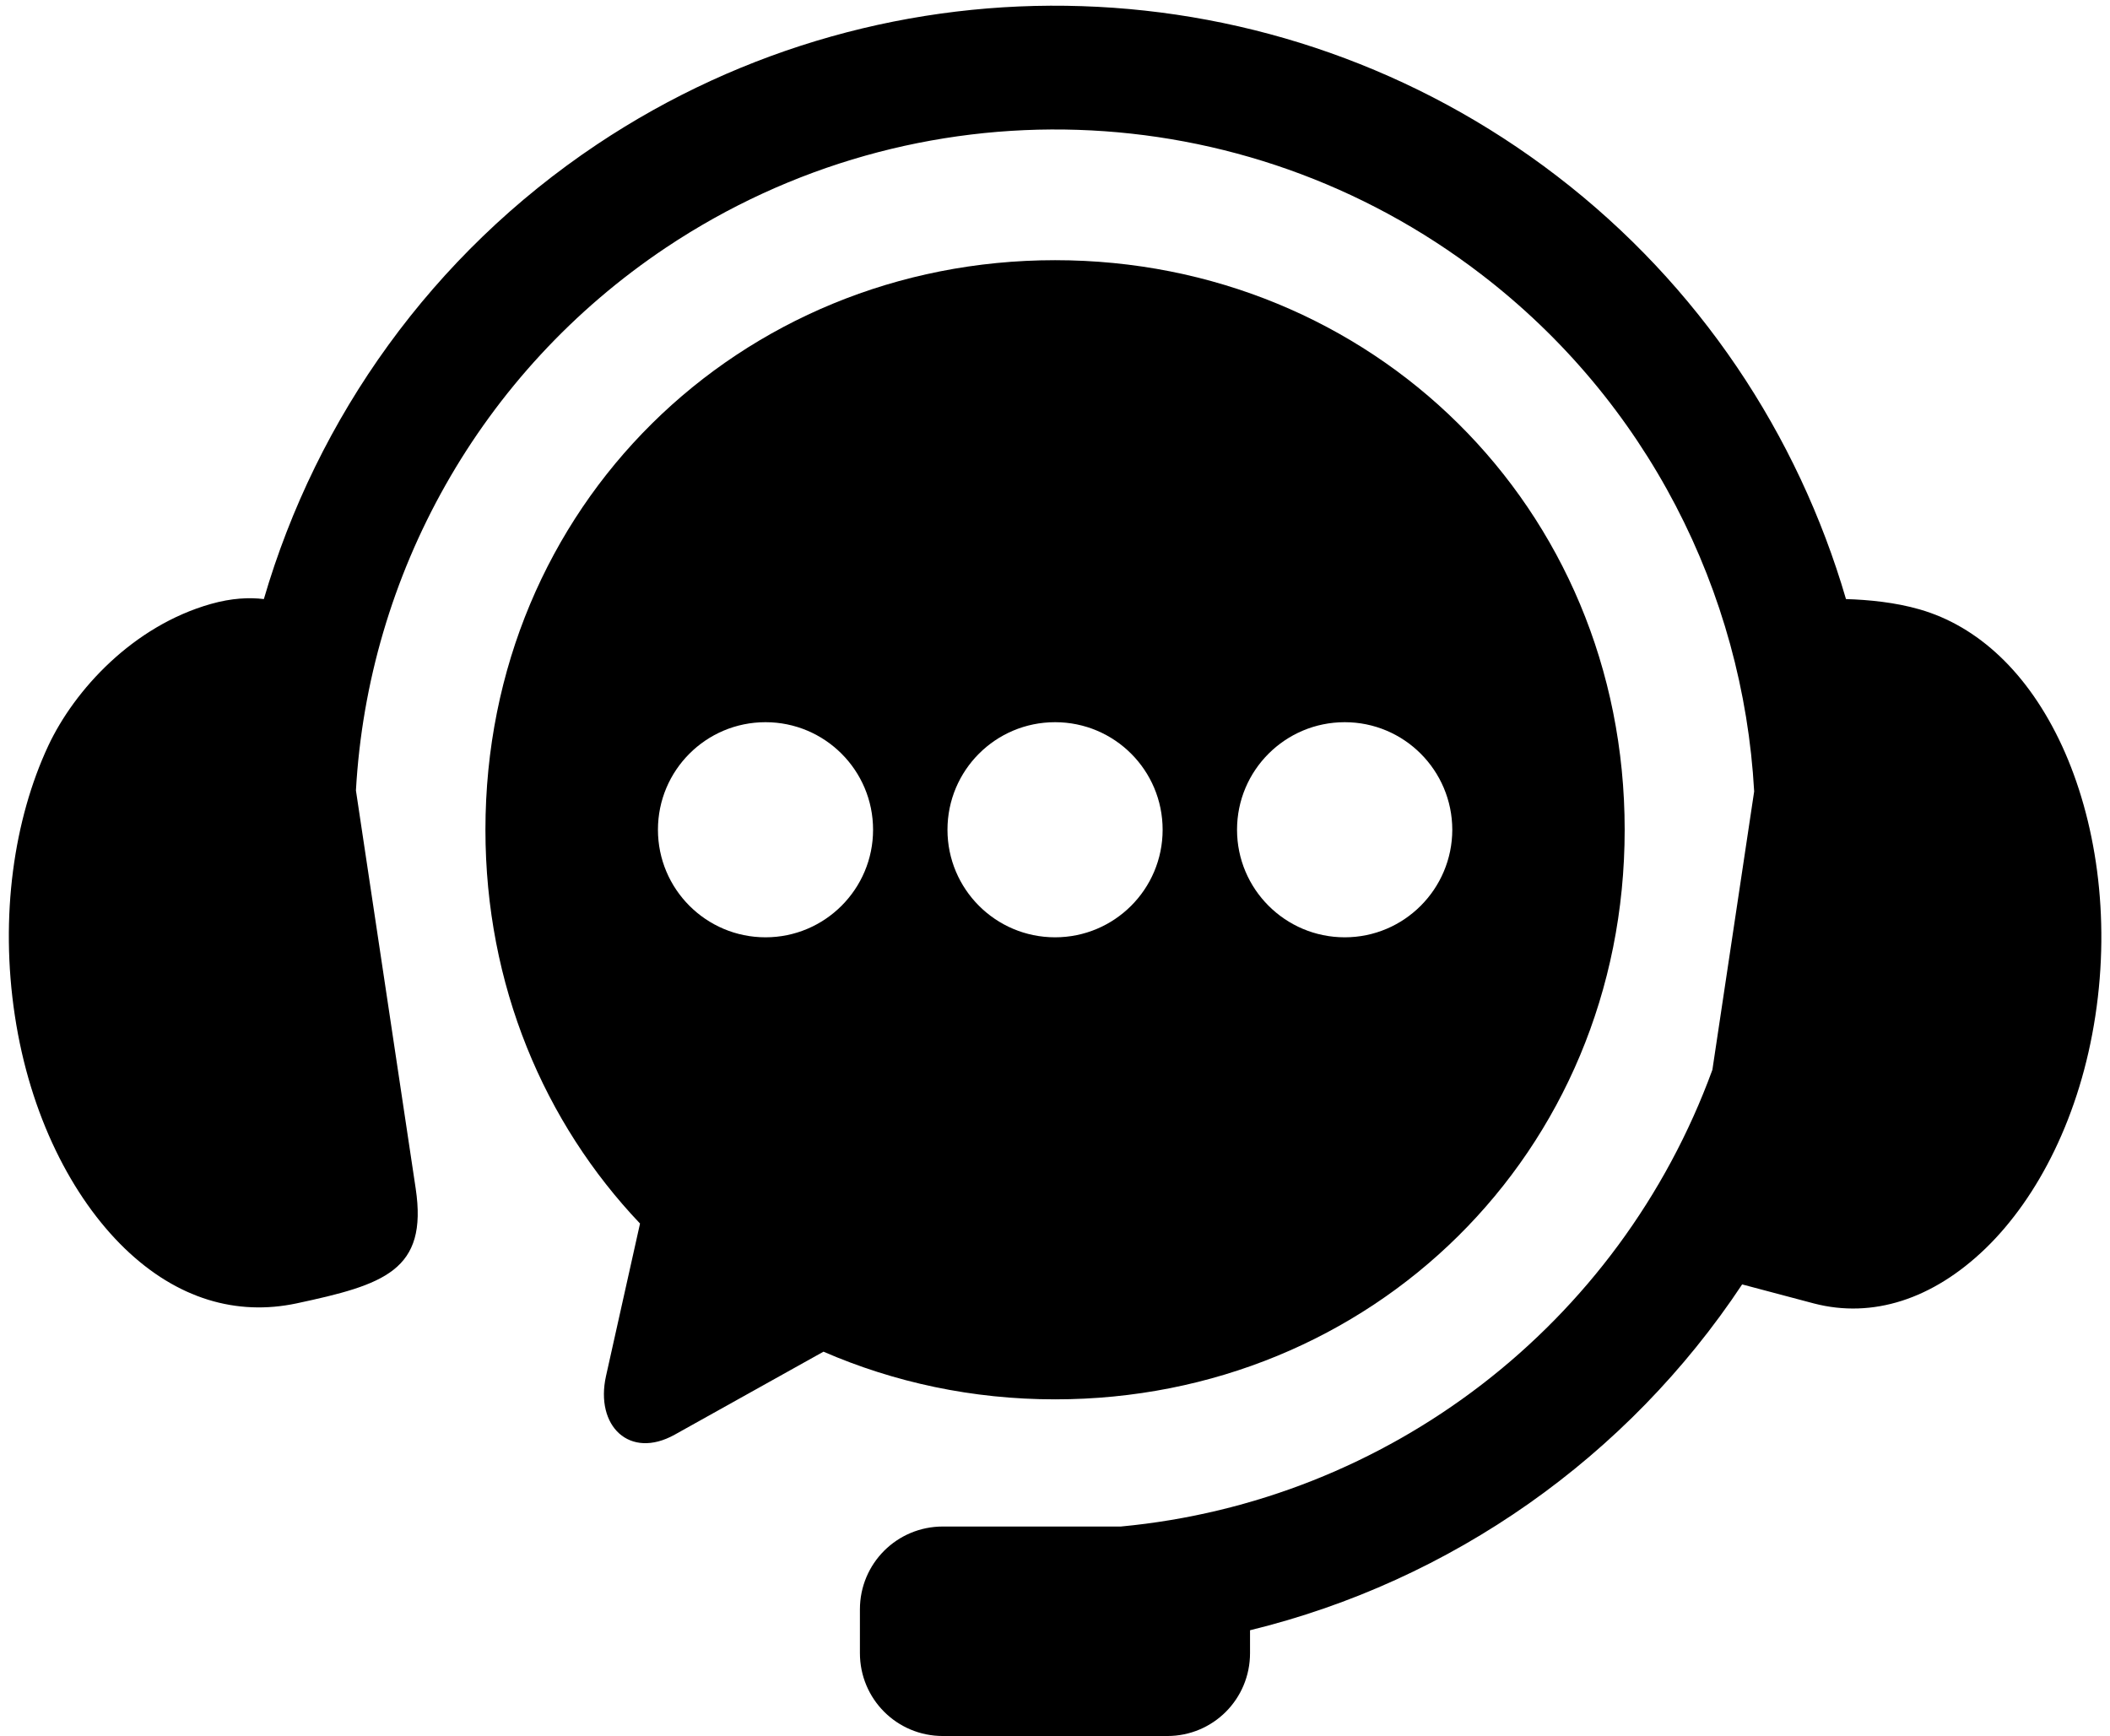
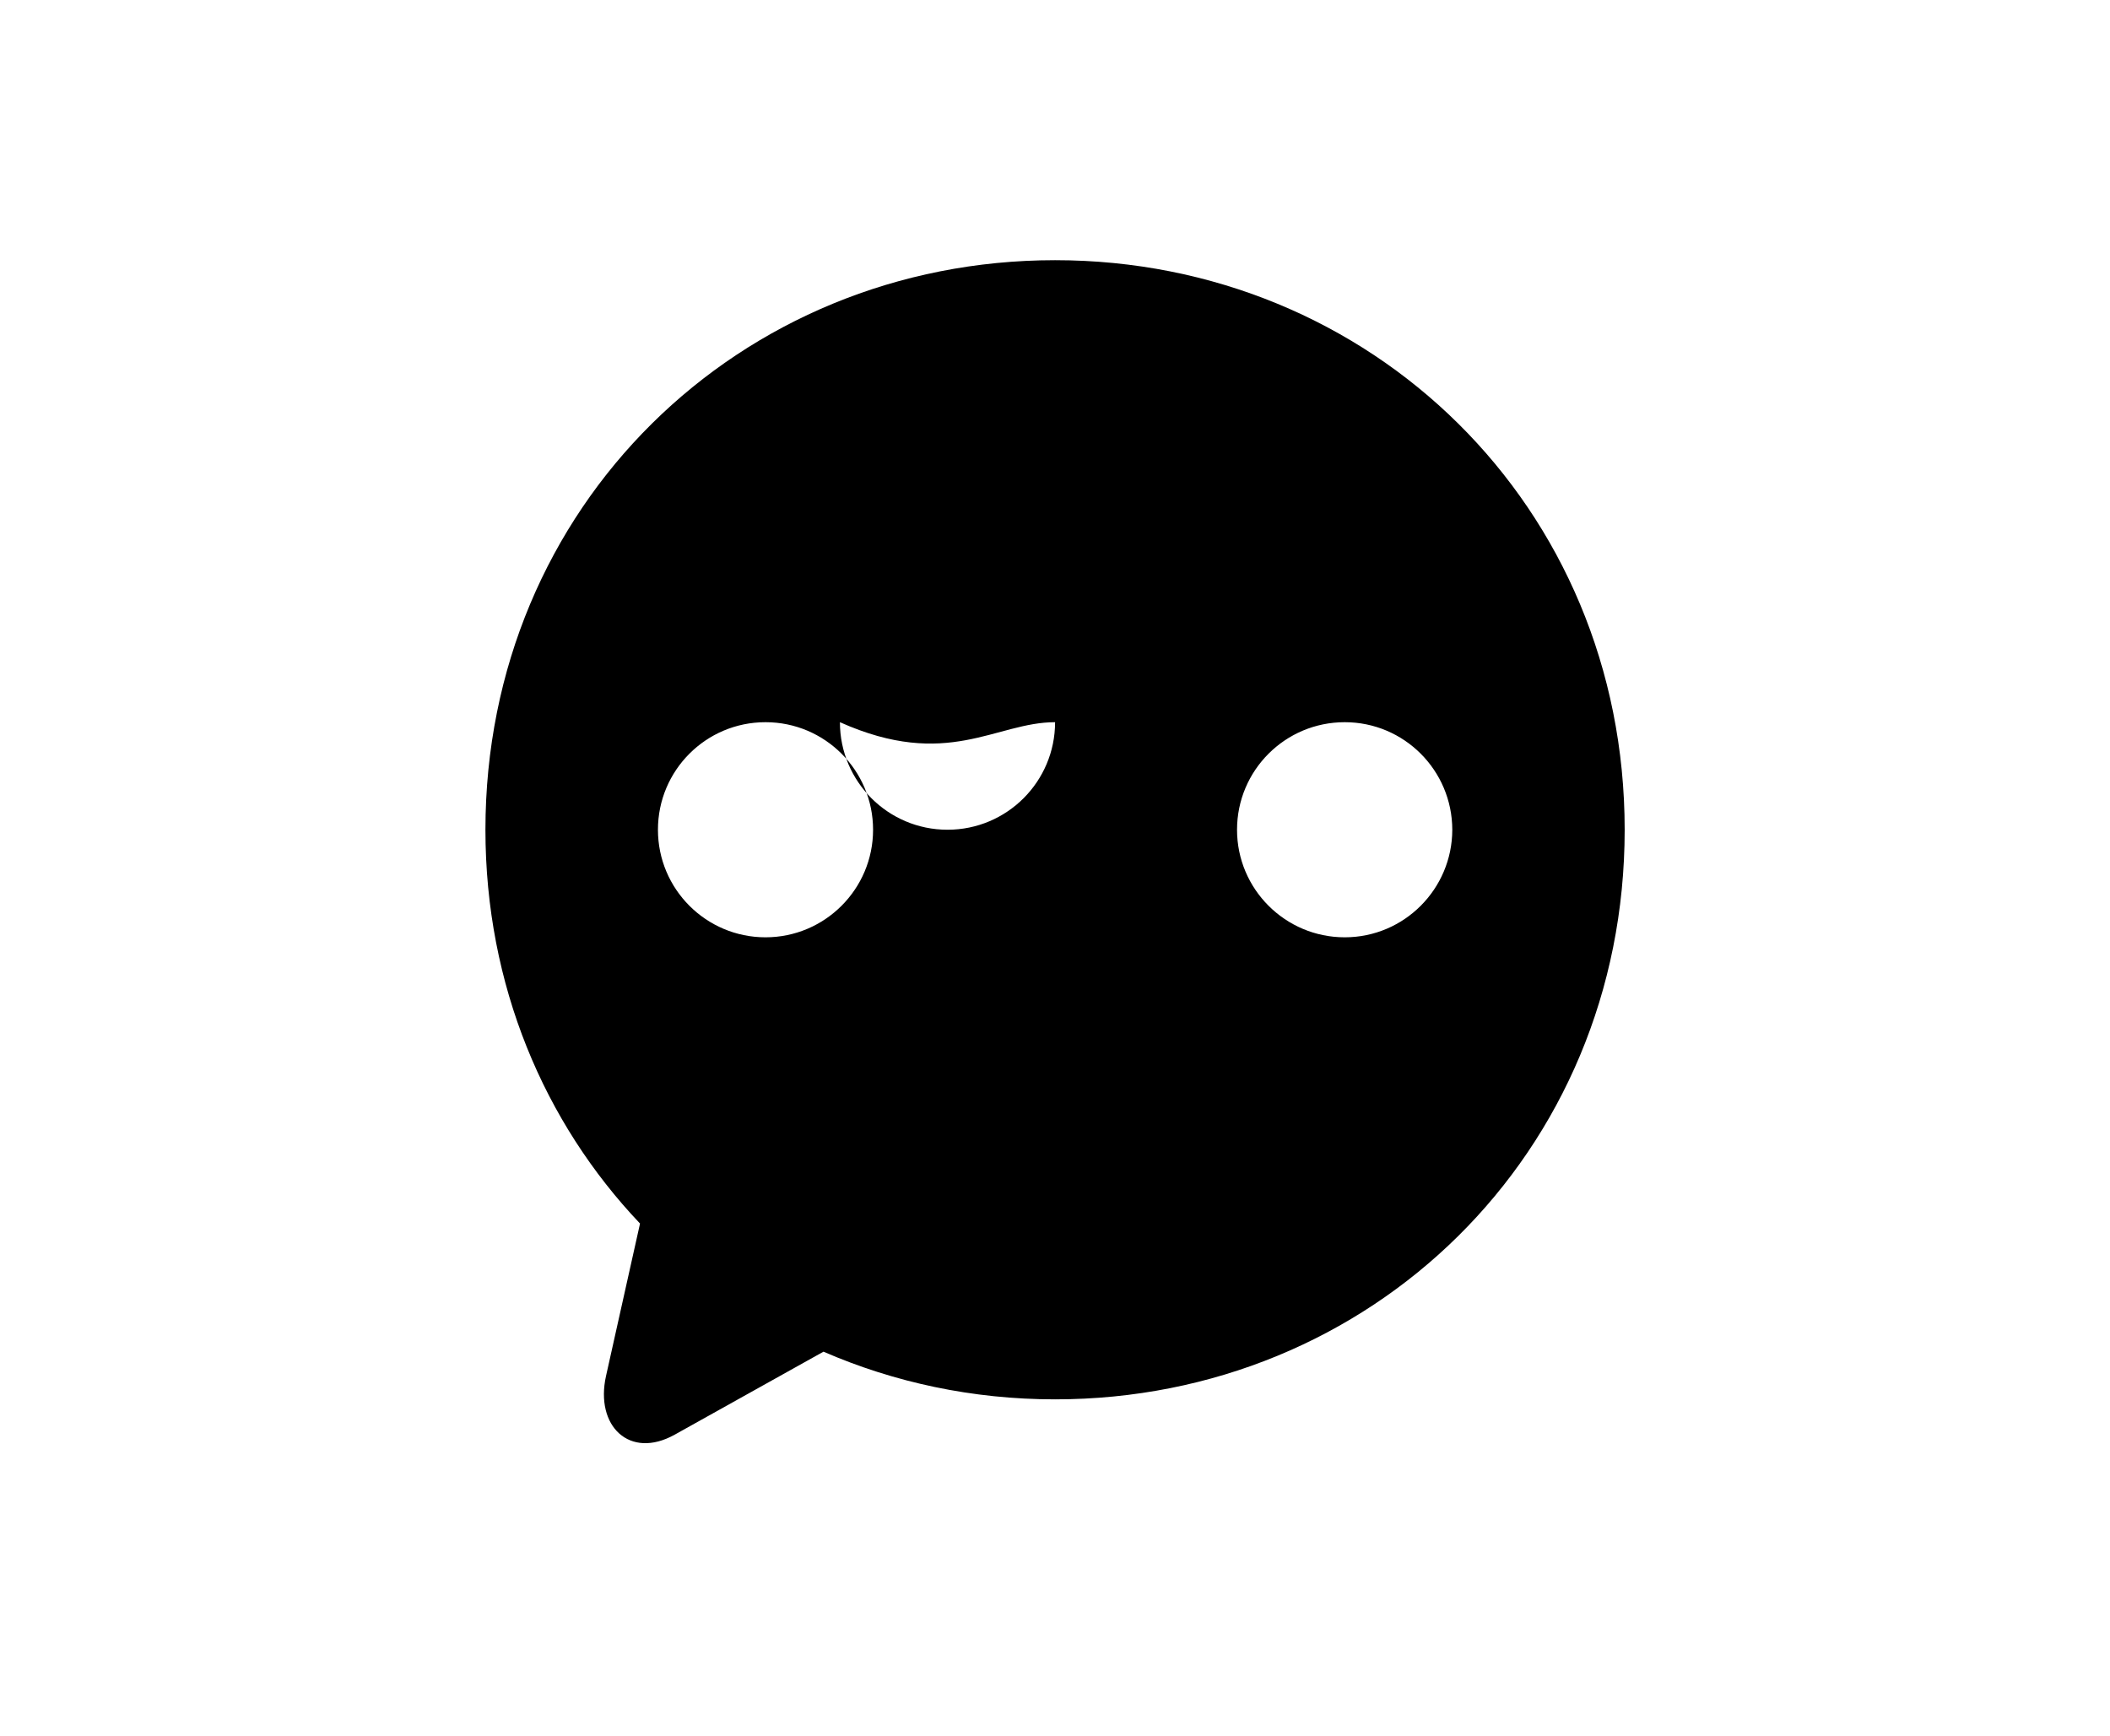
<svg xmlns="http://www.w3.org/2000/svg" height="66.0" preserveAspectRatio="xMidYMid meet" version="1.0" viewBox="4.9 11.9 80.2 66.0" width="80.2" zoomAndPan="magnify">
  <g id="change1_1">
-     <path clip-rule="evenodd" d="M46.028,12.134c-6.396-0.213-12.858,1.532-18.437,5.256 c-6.266,4.187-10.645,10.37-12.662,17.282c-0.557-0.068-1.224-0.038-2.016,0.186c-2.957,0.839-5.181,3.262-6.181,5.396 c-1.297,2.781-1.844,6.458-1.267,10.256c0.573,3.785,2.172,6.905,4.172,8.842c2.006,1.938,4.271,2.568,6.521,2.095 c3.35-0.715,5.011-1.25,4.542-4.371l-2.271-15.129c0.458-8.188,4.697-15.896,11.787-20.636c9.49-6.339,21.932-5.933,30.984,1.016 c6.297,4.828,9.953,12.062,10.375,19.656l-1.588,10.583c-3.542,9.693-12.323,16.407-22.484,17.36h-6.766 c-1.746,0-3.152,1.406-3.152,3.15v1.662c0,1.745,1.406,3.151,3.152,3.151h8.531c1.745,0,3.145-1.406,3.145-3.151v-0.869 c7.662-1.87,14.35-6.579,18.705-13.146l2.733,0.725c2.224,0.577,4.516-0.158,6.521-2.095c2-1.938,3.598-5.057,4.172-8.842 c0.579-3.797,0.016-7.469-1.266-10.256c-1.287-2.787-3.204-4.557-5.417-5.192c-0.927-0.267-1.933-0.365-2.796-0.391 c-1.824-6.25-5.579-11.934-10.991-16.084C58.752,14.505,52.424,12.343,46.028,12.134z" fill="inherit" fill-rule="evenodd" />
-   </g>
+     </g>
  <g id="change1_2">
-     <path clip-rule="evenodd" d="M56.013,39.352c2.255,0,4.083,1.828,4.088,4.089 c-0.005,2.255-1.833,4.088-4.088,4.088c-2.261,0-4.094-1.833-4.094-4.088C51.919,41.18,53.752,39.352,56.013,39.352z M45.003,39.352 c2.26,0,4.088,1.828,4.088,4.089c0,2.255-1.828,4.088-4.088,4.088c-2.262,0-4.09-1.833-4.09-4.088 C40.913,41.18,42.741,39.352,45.003,39.352z M33.997,39.352c2.255,0,4.088,1.828,4.088,4.089c0,2.255-1.833,4.088-4.088,4.088 c-2.26,0-4.089-1.833-4.089-4.088C29.908,41.18,31.737,39.352,33.997,39.352z M45.003,21.79c-11.99,0-21.652,9.344-21.652,21.651 c0,5.911,2.235,11.135,5.876,14.968l-1.292,5.792c-0.426,1.906,0.896,3.188,2.609,2.234l5.656-3.155 c2.688,1.167,5.661,1.812,8.803,1.812c11.994,0,21.65-9.338,21.65-21.651C66.653,31.134,56.997,21.79,45.003,21.79z" fill="inherit" fill-rule="evenodd" />
+     <path clip-rule="evenodd" d="M56.013,39.352c2.255,0,4.083,1.828,4.088,4.089 c-0.005,2.255-1.833,4.088-4.088,4.088c-2.261,0-4.094-1.833-4.094-4.088C51.919,41.18,53.752,39.352,56.013,39.352z M45.003,39.352 c0,2.255-1.828,4.088-4.088,4.088c-2.262,0-4.09-1.833-4.09-4.088 C40.913,41.18,42.741,39.352,45.003,39.352z M33.997,39.352c2.255,0,4.088,1.828,4.088,4.089c0,2.255-1.833,4.088-4.088,4.088 c-2.26,0-4.089-1.833-4.089-4.088C29.908,41.18,31.737,39.352,33.997,39.352z M45.003,21.79c-11.99,0-21.652,9.344-21.652,21.651 c0,5.911,2.235,11.135,5.876,14.968l-1.292,5.792c-0.426,1.906,0.896,3.188,2.609,2.234l5.656-3.155 c2.688,1.167,5.661,1.812,8.803,1.812c11.994,0,21.65-9.338,21.65-21.651C66.653,31.134,56.997,21.79,45.003,21.79z" fill="inherit" fill-rule="evenodd" />
  </g>
</svg>